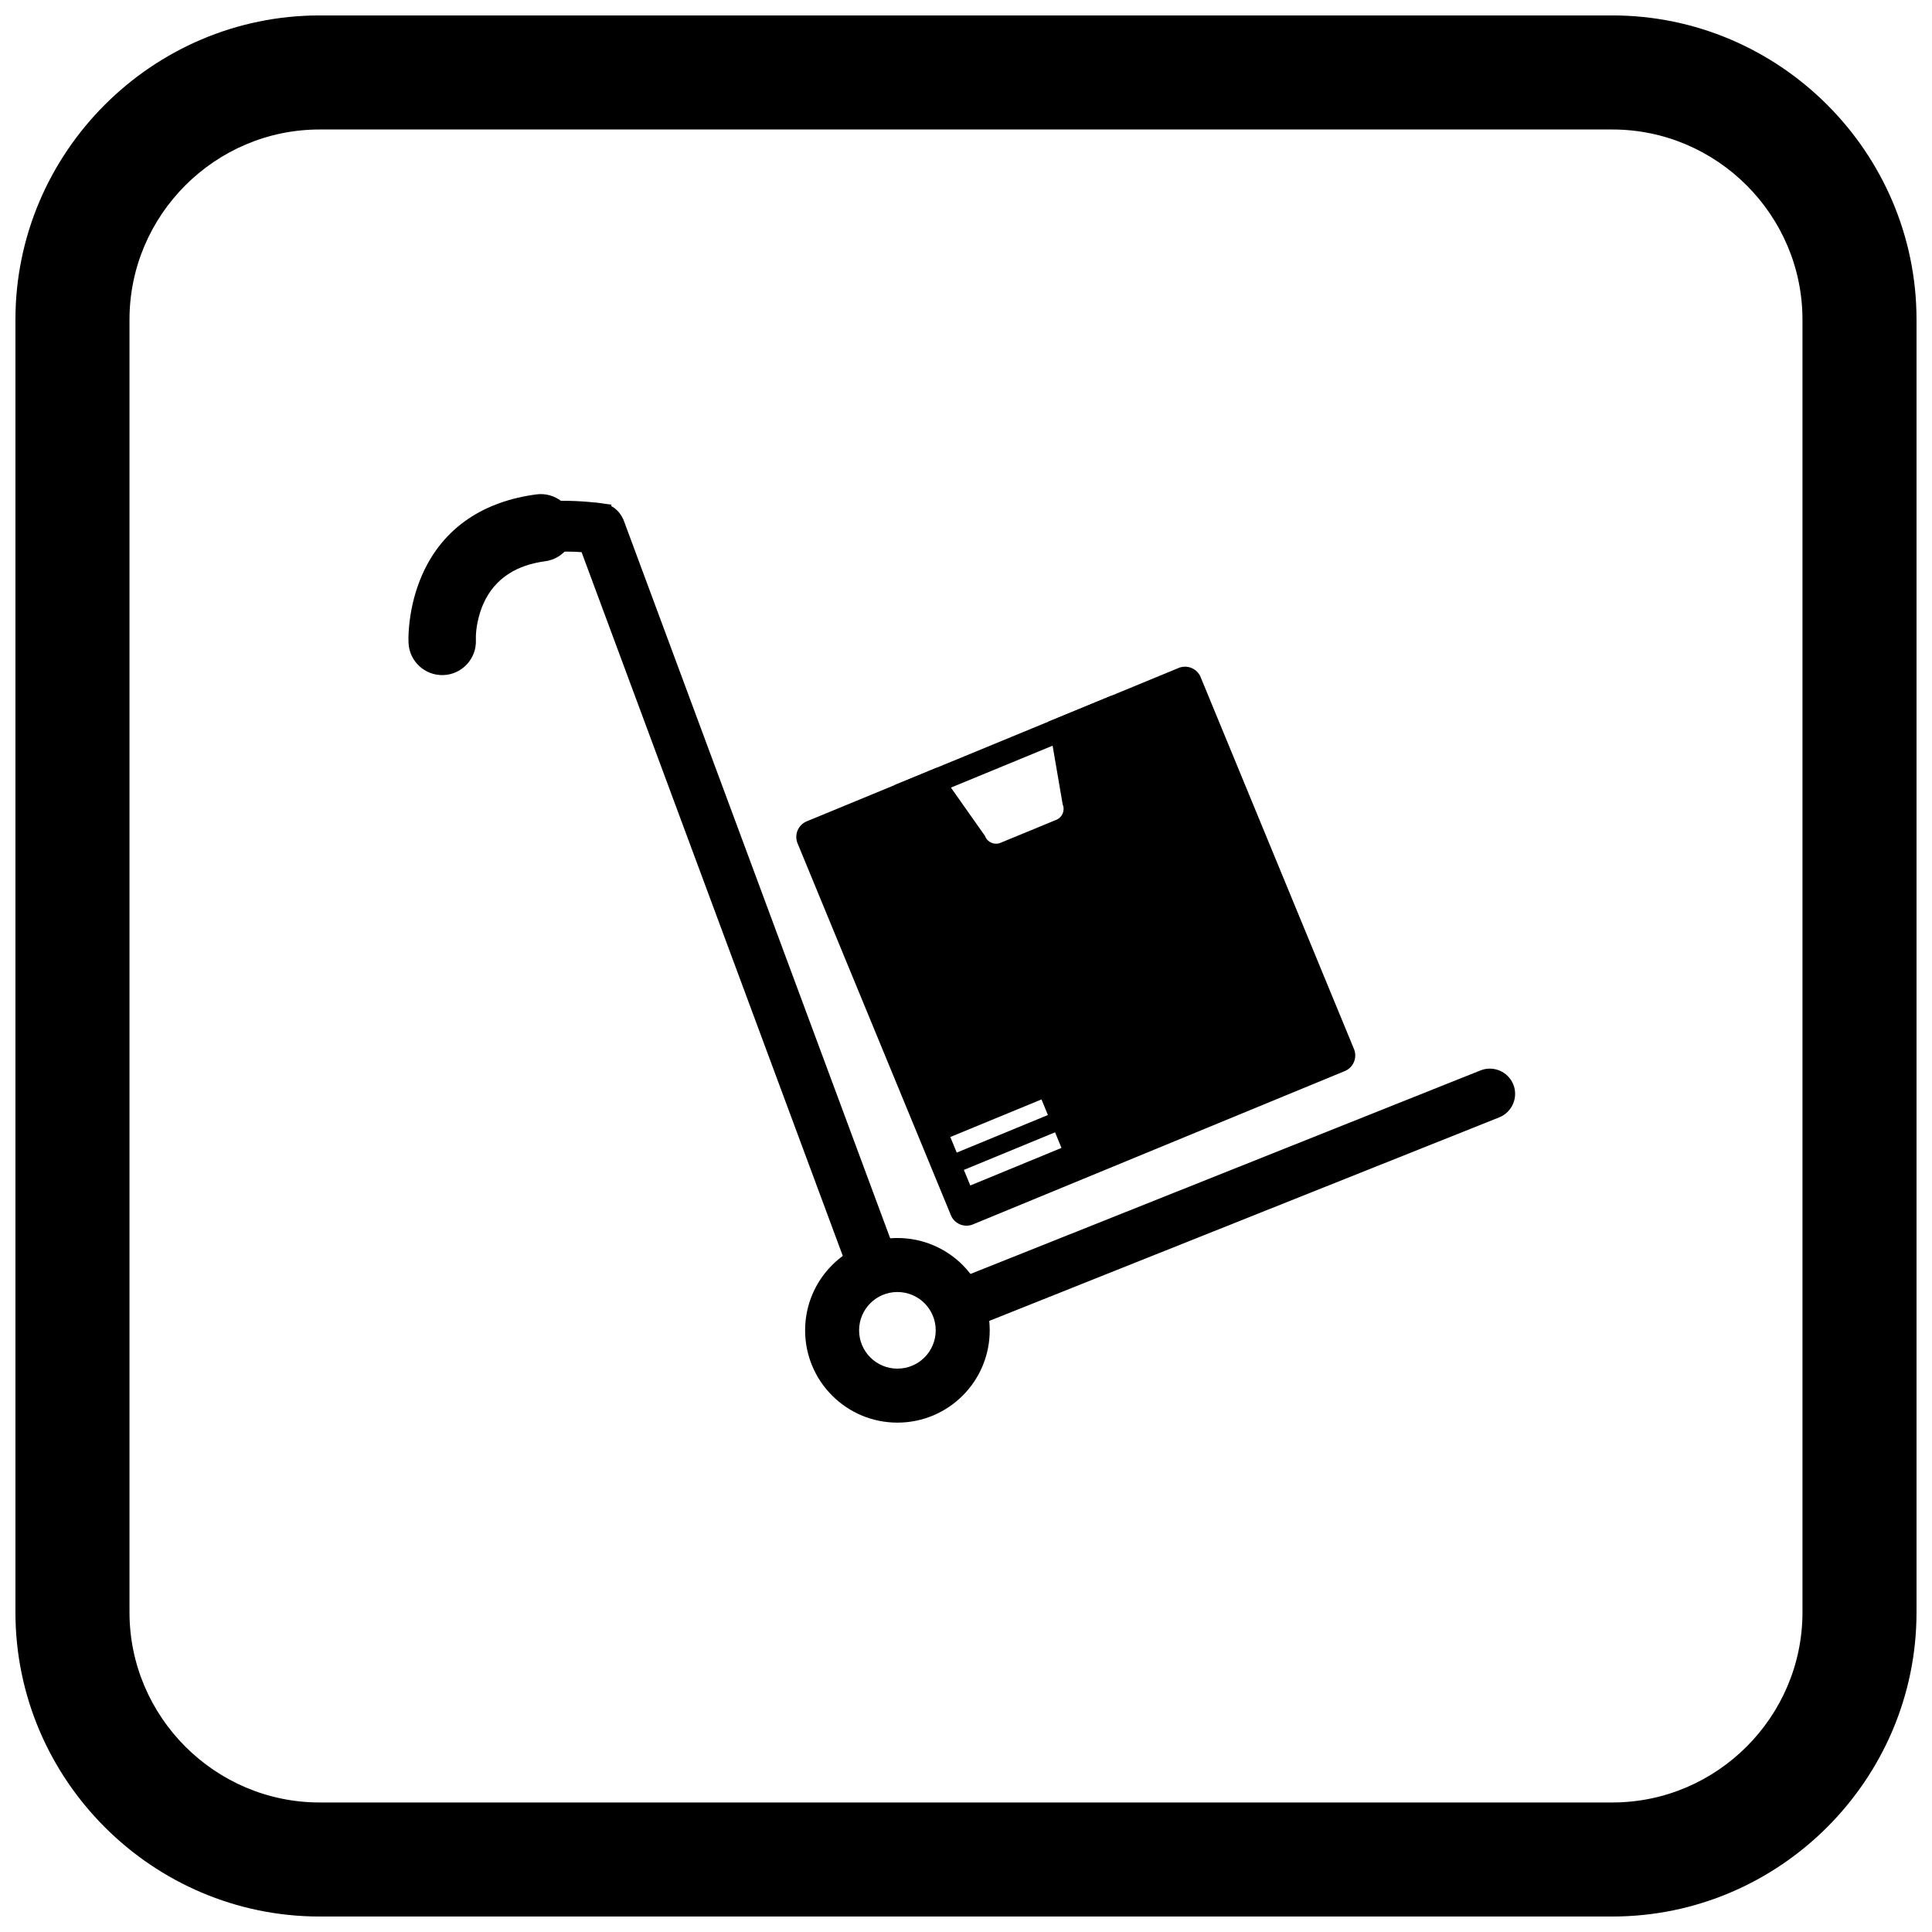
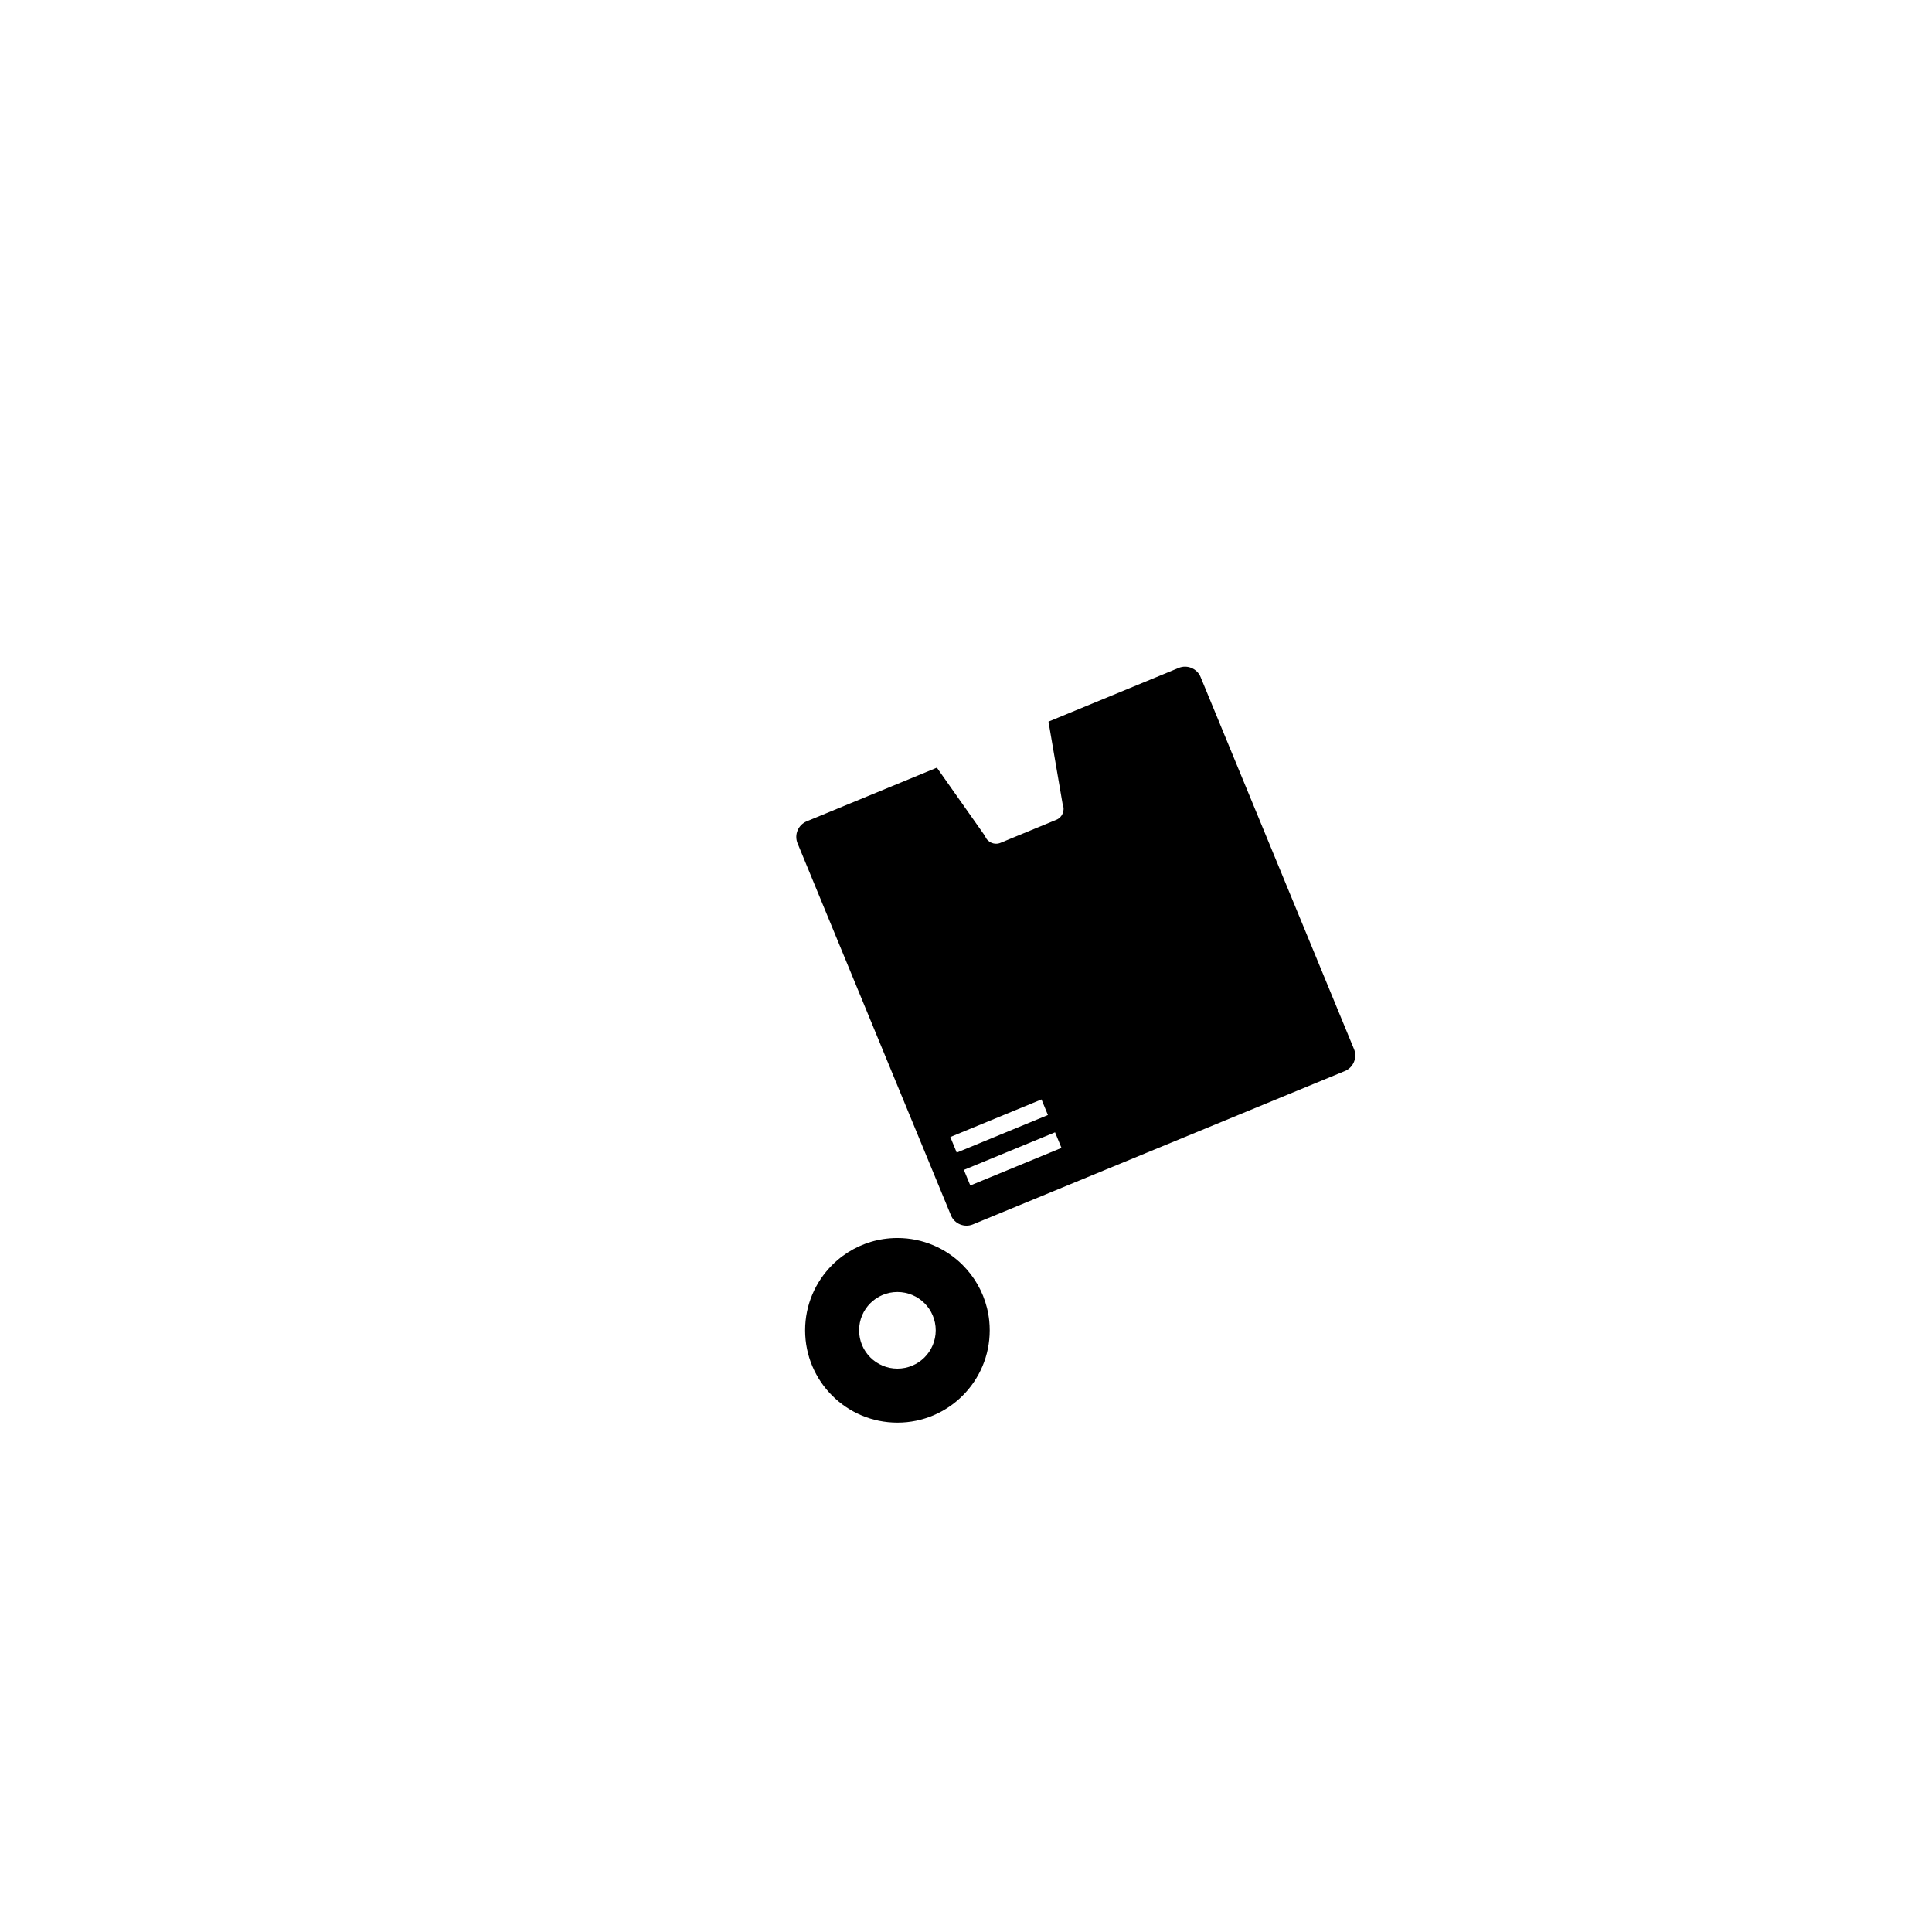
<svg xmlns="http://www.w3.org/2000/svg" width="800px" height="800px" version="1.1" viewBox="144 144 512 512">
  <defs>
    <clipPath id="a">
      <path d="m148.09 148.09h503.81v503.81h-503.81z" />
    </clipPath>
  </defs>
-   <path d="m301.61 277.18 0.004-0.043 2.219 0.293c0.148 0.02 0.293 0.043 0.438 0.074l1.77 0.234-0.051 0.379c1.566 0.832 2.742 2.289 3.383 4.016l71.766 193.34c1.285 3.461-0.48 7.328-3.941 8.613-3.461 1.289-7.332-0.477-8.617-3.941l-70.457-189.82c-10.18-0.727-21.188 1.098-26.852 10.551-2.133 3.562-3.543 8.656-3.394 12.855 0.133 3.695-2.769 6.805-6.461 6.938-3.691 0.129-6.805-2.769-6.934-6.461-0.098-2.195 0.145-4.699 0.48-6.871 0.77-4.957 2.383-9.836 4.965-14.148 3.523-5.883 8.555-10.234 14.84-12.969 8.316-3.617 17.875-4.008 26.84-3.047zm96.301 205.74 138.44-55.25c3.426-1.367 7.344 0.328 8.703 3.754 1.359 3.426-0.332 7.328-3.754 8.695l-138.44 55.25c-3.426 1.367-7.344-0.328-8.703-3.754s0.332-7.328 3.754-8.695z" fill-rule="evenodd" />
-   <path d="m288.46 292.74c-7.359 0.973-13.32 4.387-16.387 11.316-1.215 2.742-2.074 6.535-1.957 9.57 0.191 4.922-3.656 9.086-8.578 9.277s-9.082-3.648-9.277-8.57c-0.082-1.824 0.074-3.836 0.289-5.641 0.508-4.215 1.598-8.414 3.305-12.301 5.629-12.828 16.621-19.566 30.289-21.371 4.887-0.645 9.383 2.82 10.02 7.703 0.637 4.883-2.82 9.371-7.699 10.016z" fill-rule="evenodd" />
  <path d="m399.12 479.25c-4.426-4.426-10.543-7.164-17.297-7.164-0.641 0-1.277 0.023-1.906 0.074-4.68 0.359-8.992 2.039-12.562 4.664-1.004 0.738-1.949 1.551-2.828 2.43-4.426 4.426-7.164 10.543-7.164 17.297 0 6.754 2.738 12.871 7.164 17.297 4.426 4.426 10.543 7.164 17.297 7.164 6.754 0 12.871-2.738 17.297-7.164 4.426-4.426 7.164-10.543 7.164-17.297 0-0.844-0.043-1.68-0.125-2.5-0.473-4.656-2.254-8.93-4.969-12.441-0.641-0.828-1.332-1.617-2.074-2.356zm-17.297 7.148c2.805 0 5.34 1.137 7.18 2.973 1.836 1.836 2.973 4.375 2.973 7.18 0 2.805-1.137 5.34-2.973 7.18-1.836 1.836-4.375 2.973-7.18 2.973-2.805 0-5.34-1.137-7.18-2.973-1.836-1.836-2.973-4.375-2.973-7.18 0-2.805 1.137-5.34 2.973-7.18 1.836-1.836 4.375-2.973 7.18-2.973z" fill-rule="evenodd" />
  <path d="m392.28 347.44-34.285 14.137c-0.066 0.023-0.133 0.051-0.199 0.078-2.285 0.941-3.375 3.562-2.434 5.848h0.004l40.551 98.348 0.074 0.195c0.941 2.285 3.559 3.375 5.848 2.434v-0.004l98.348-40.551 0.199-0.078c2.285-0.941 3.375-3.562 2.434-5.848h-0.004l-40.551-98.348c-0.023-0.066-0.051-0.133-0.078-0.199-0.941-2.285-3.562-3.375-5.848-2.434v0.004l-34.48 14.219 3.766 21.957h0.004c0.656 1.586-0.102 3.406-1.688 4.059-0.047 0.02-0.09 0.035-0.137 0.055l-14.656 6.043v0.004c-1.586 0.656-3.406-0.102-4.059-1.688-0.02-0.047-0.035-0.094-0.055-0.137l-12.75-18.098zm3.562 97.879 24.164-9.961 1.703 4.133-24.164 9.961zm3.594 8.715 24.164-9.961 1.703 4.133-24.164 9.961z" fill-rule="evenodd" />
-   <path d="m381.02 352.07 57.465-23.688 2.406 5.836-57.465 23.688z" fill-rule="evenodd" />
  <g clip-path="url(#a)">
-     <path d="m228.7 148.09h342.59c44.336 0 80.609 36.273 80.609 80.609v342.59c0 44.336-36.273 80.609-80.609 80.609h-342.59c-44.336 0-80.609-36.273-80.609-80.609v-342.59c0-44.336 36.273-80.609 80.609-80.609zm0 30.227h342.59c27.711 0 50.383 22.672 50.383 50.383v342.59c0 27.711-22.672 50.383-50.383 50.383h-342.59c-27.711 0-50.383-22.672-50.383-50.383v-342.59c0-27.711 22.672-50.383 50.383-50.383z" fill-rule="evenodd" />
-   </g>
+     </g>
</svg>